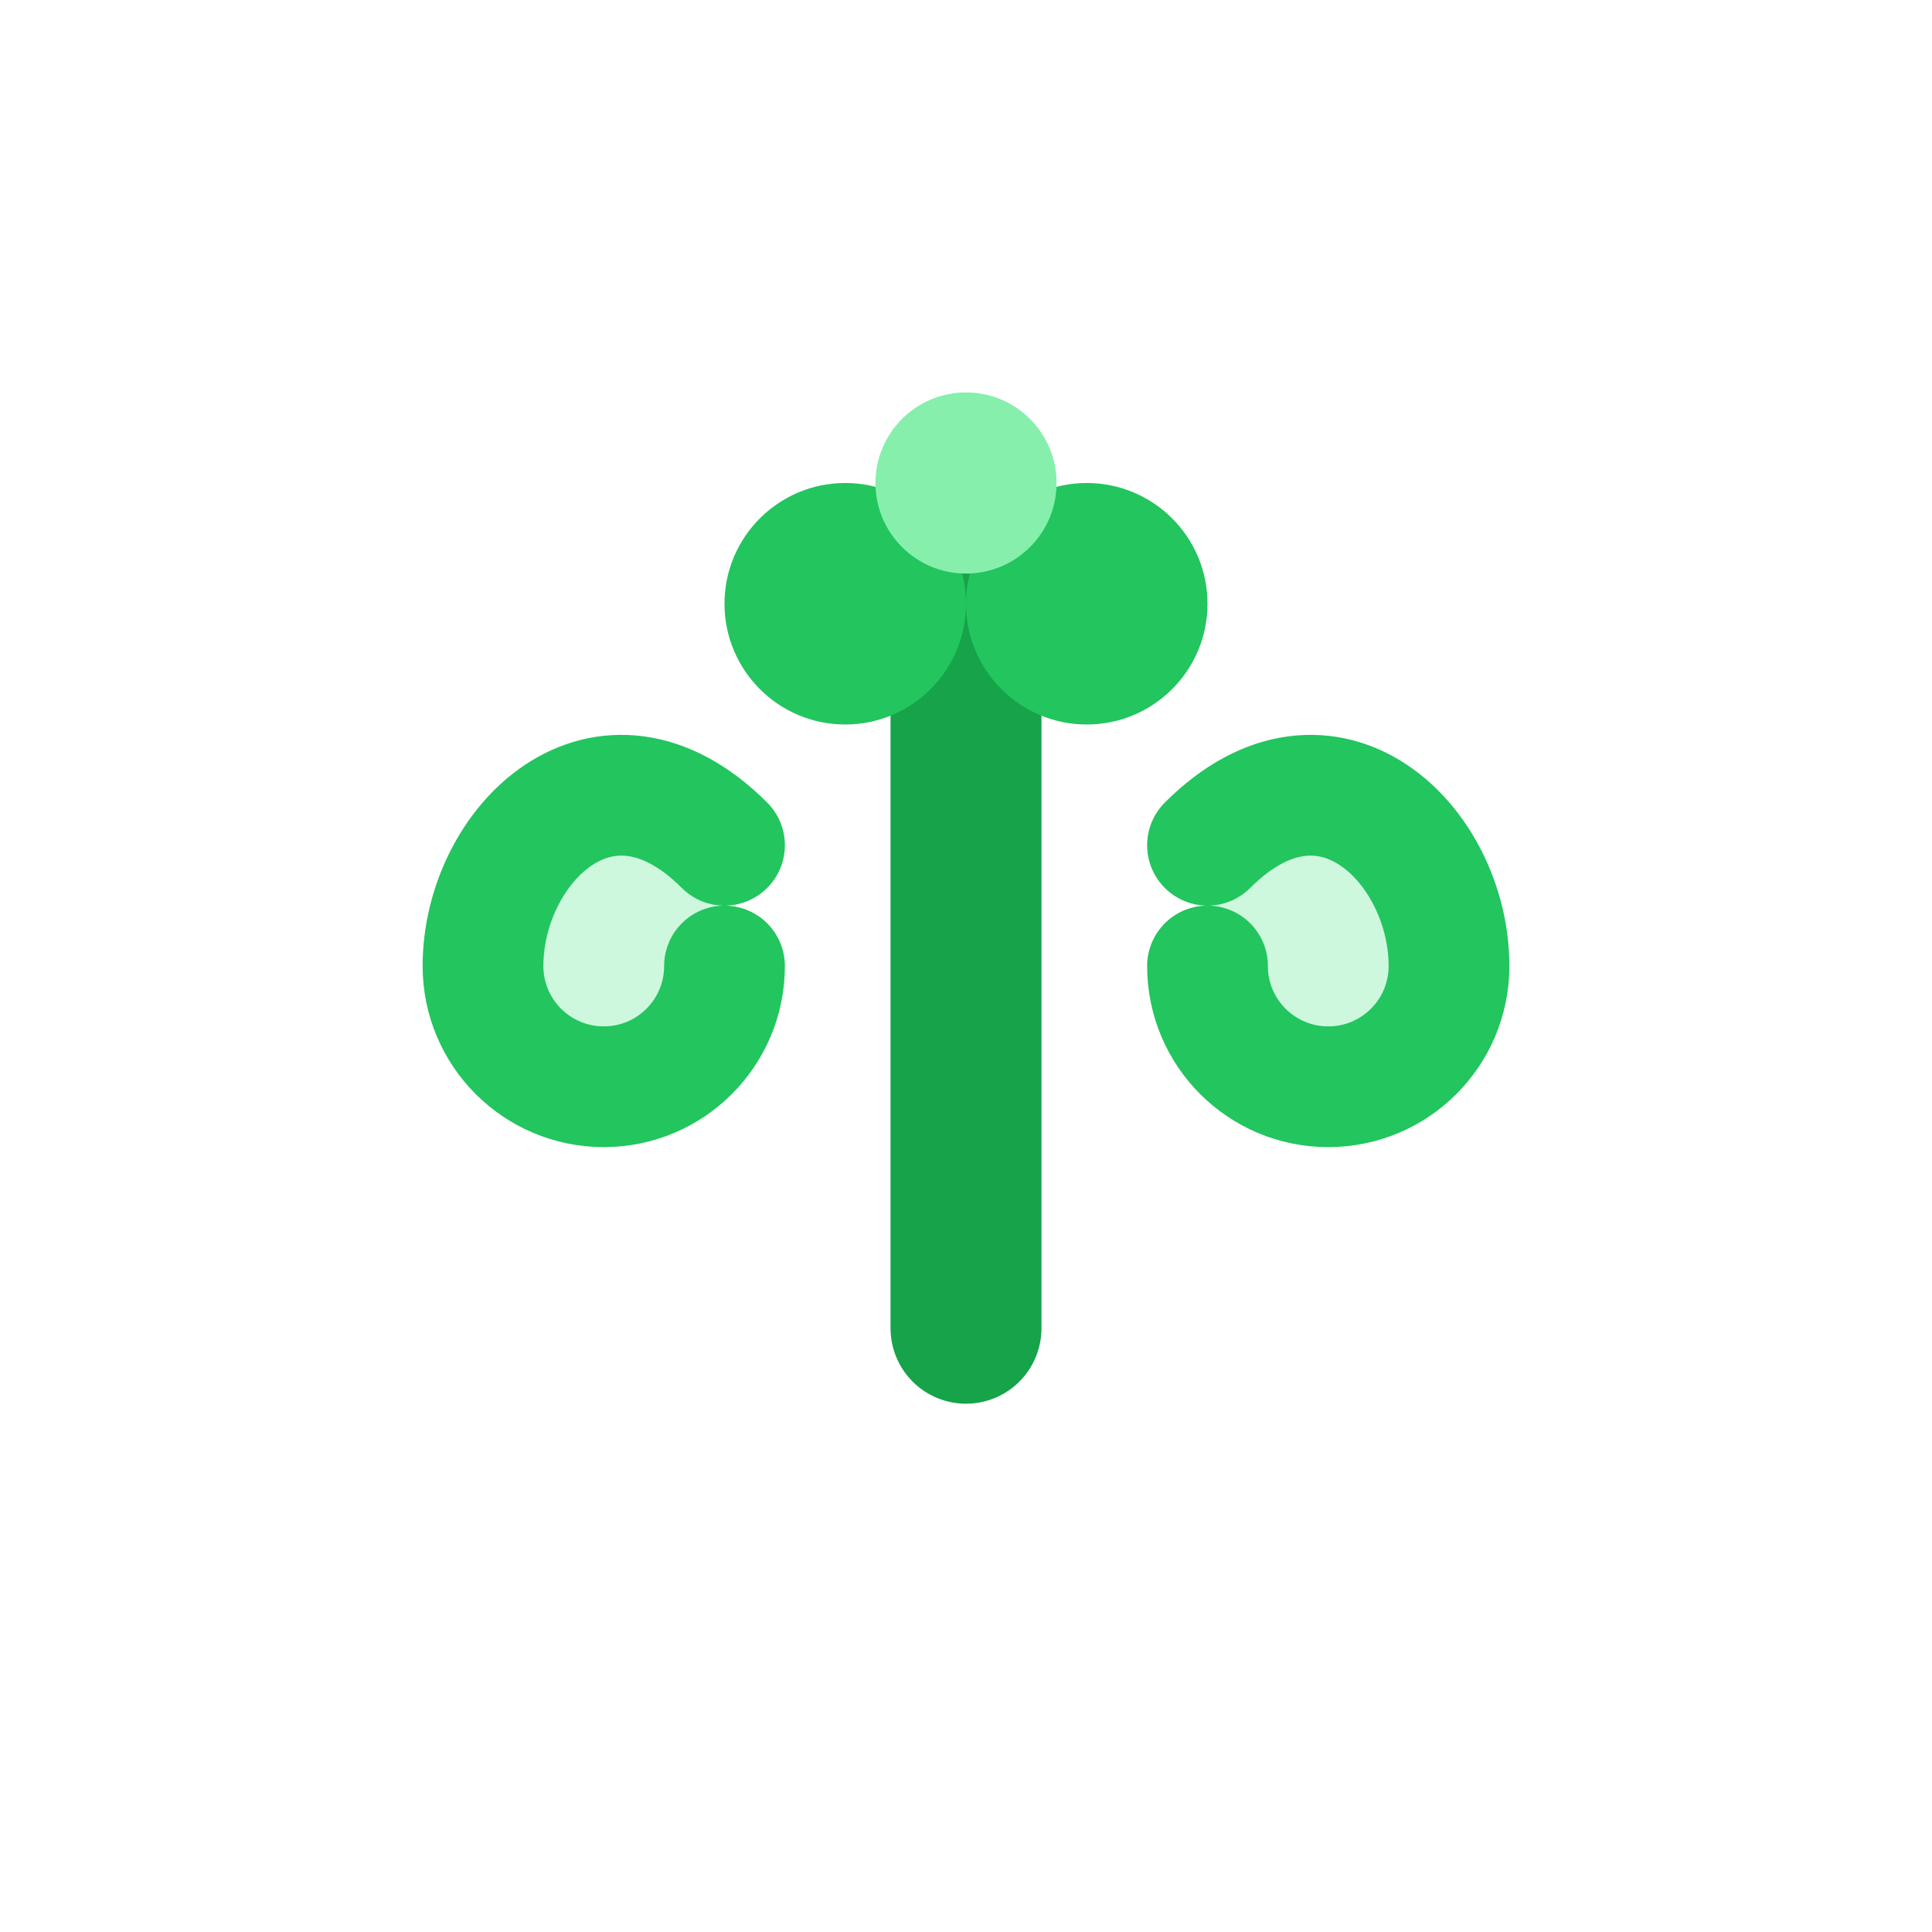
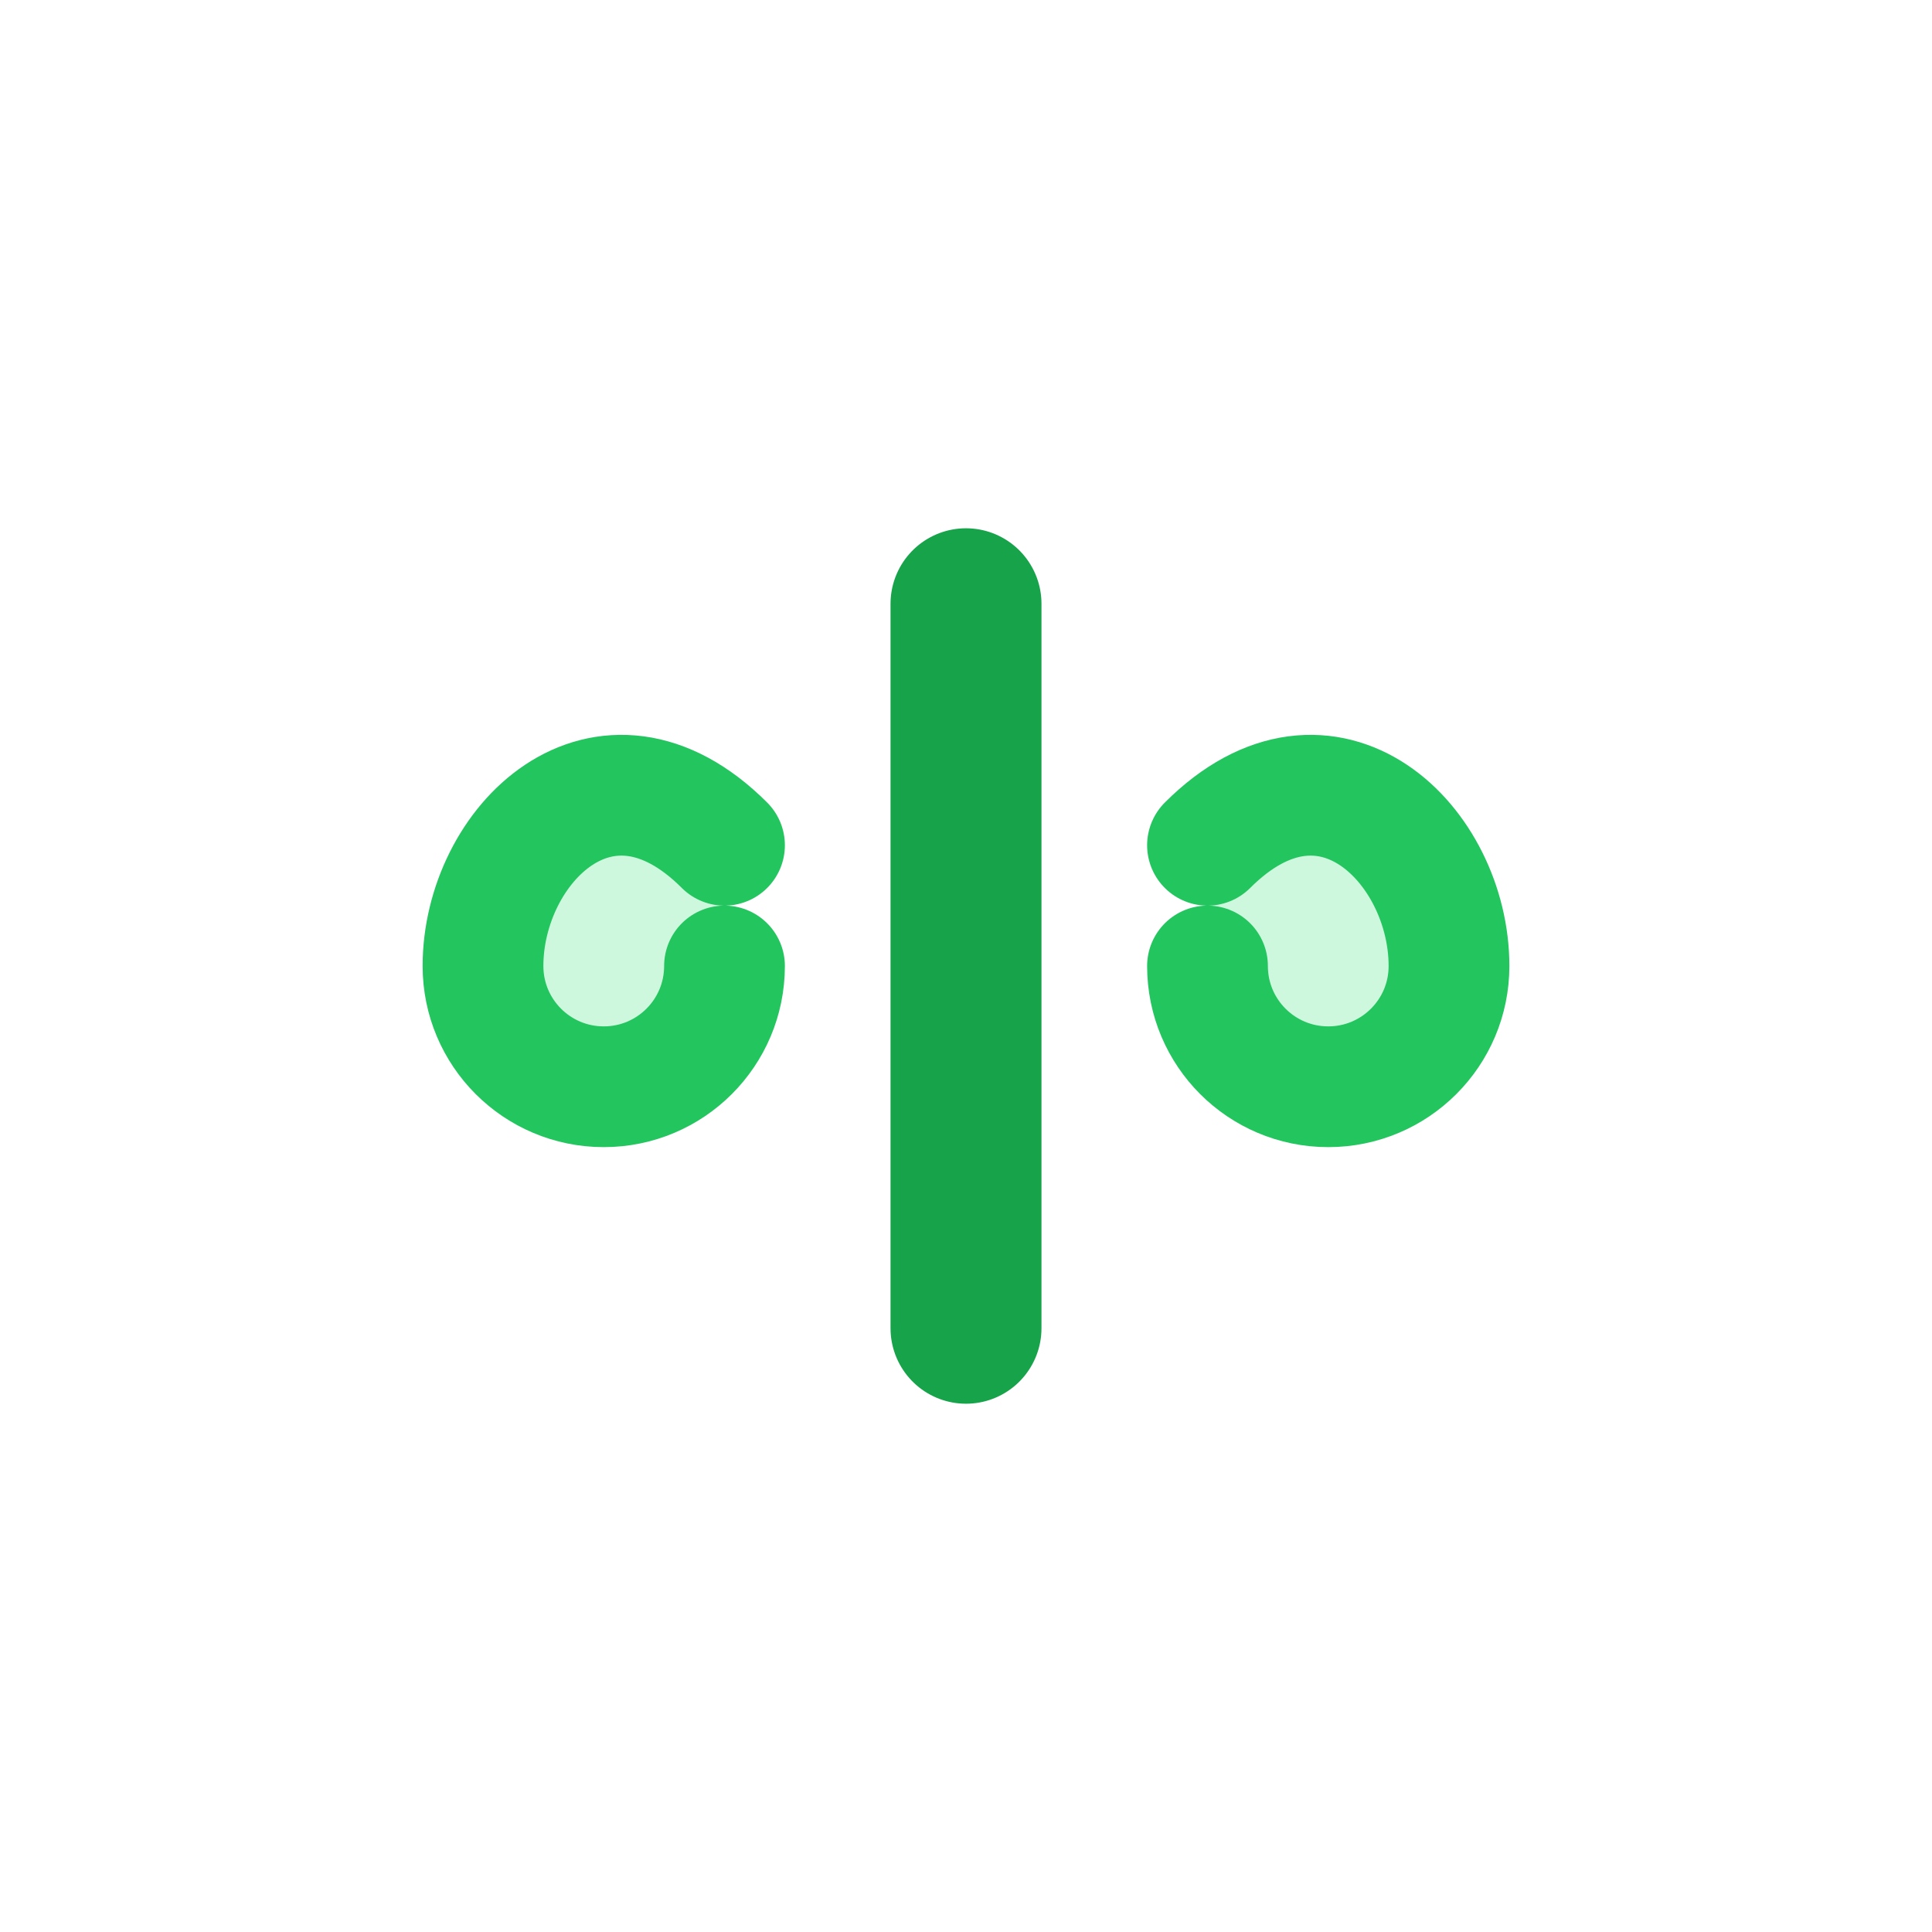
<svg xmlns="http://www.w3.org/2000/svg" width="32" height="32" viewBox="0 0 32 32" fill="none">
  <path d="M16 10V22" stroke="#16a34a" stroke-width="2.5" stroke-linecap="round" />
  <path d="M12 14C10 12 8 14 8 16C8 17.105 8.895 18 10 18C11.105 18 12 17.105 12 16" stroke="#22c55e" stroke-width="2" stroke-linecap="round" fill="#86efac" fill-opacity="0.4" />
  <path d="M20 14C22 12 24 14 24 16C24 17.105 23.105 18 22 18C20.895 18 20 17.105 20 16" stroke="#22c55e" stroke-width="2" stroke-linecap="round" fill="#86efac" fill-opacity="0.4" />
-   <circle cx="14" cy="10" r="2" fill="#22c55e" />
-   <circle cx="18" cy="10" r="2" fill="#22c55e" />
-   <circle cx="16" cy="8" r="1.5" fill="#86efac" />
</svg>